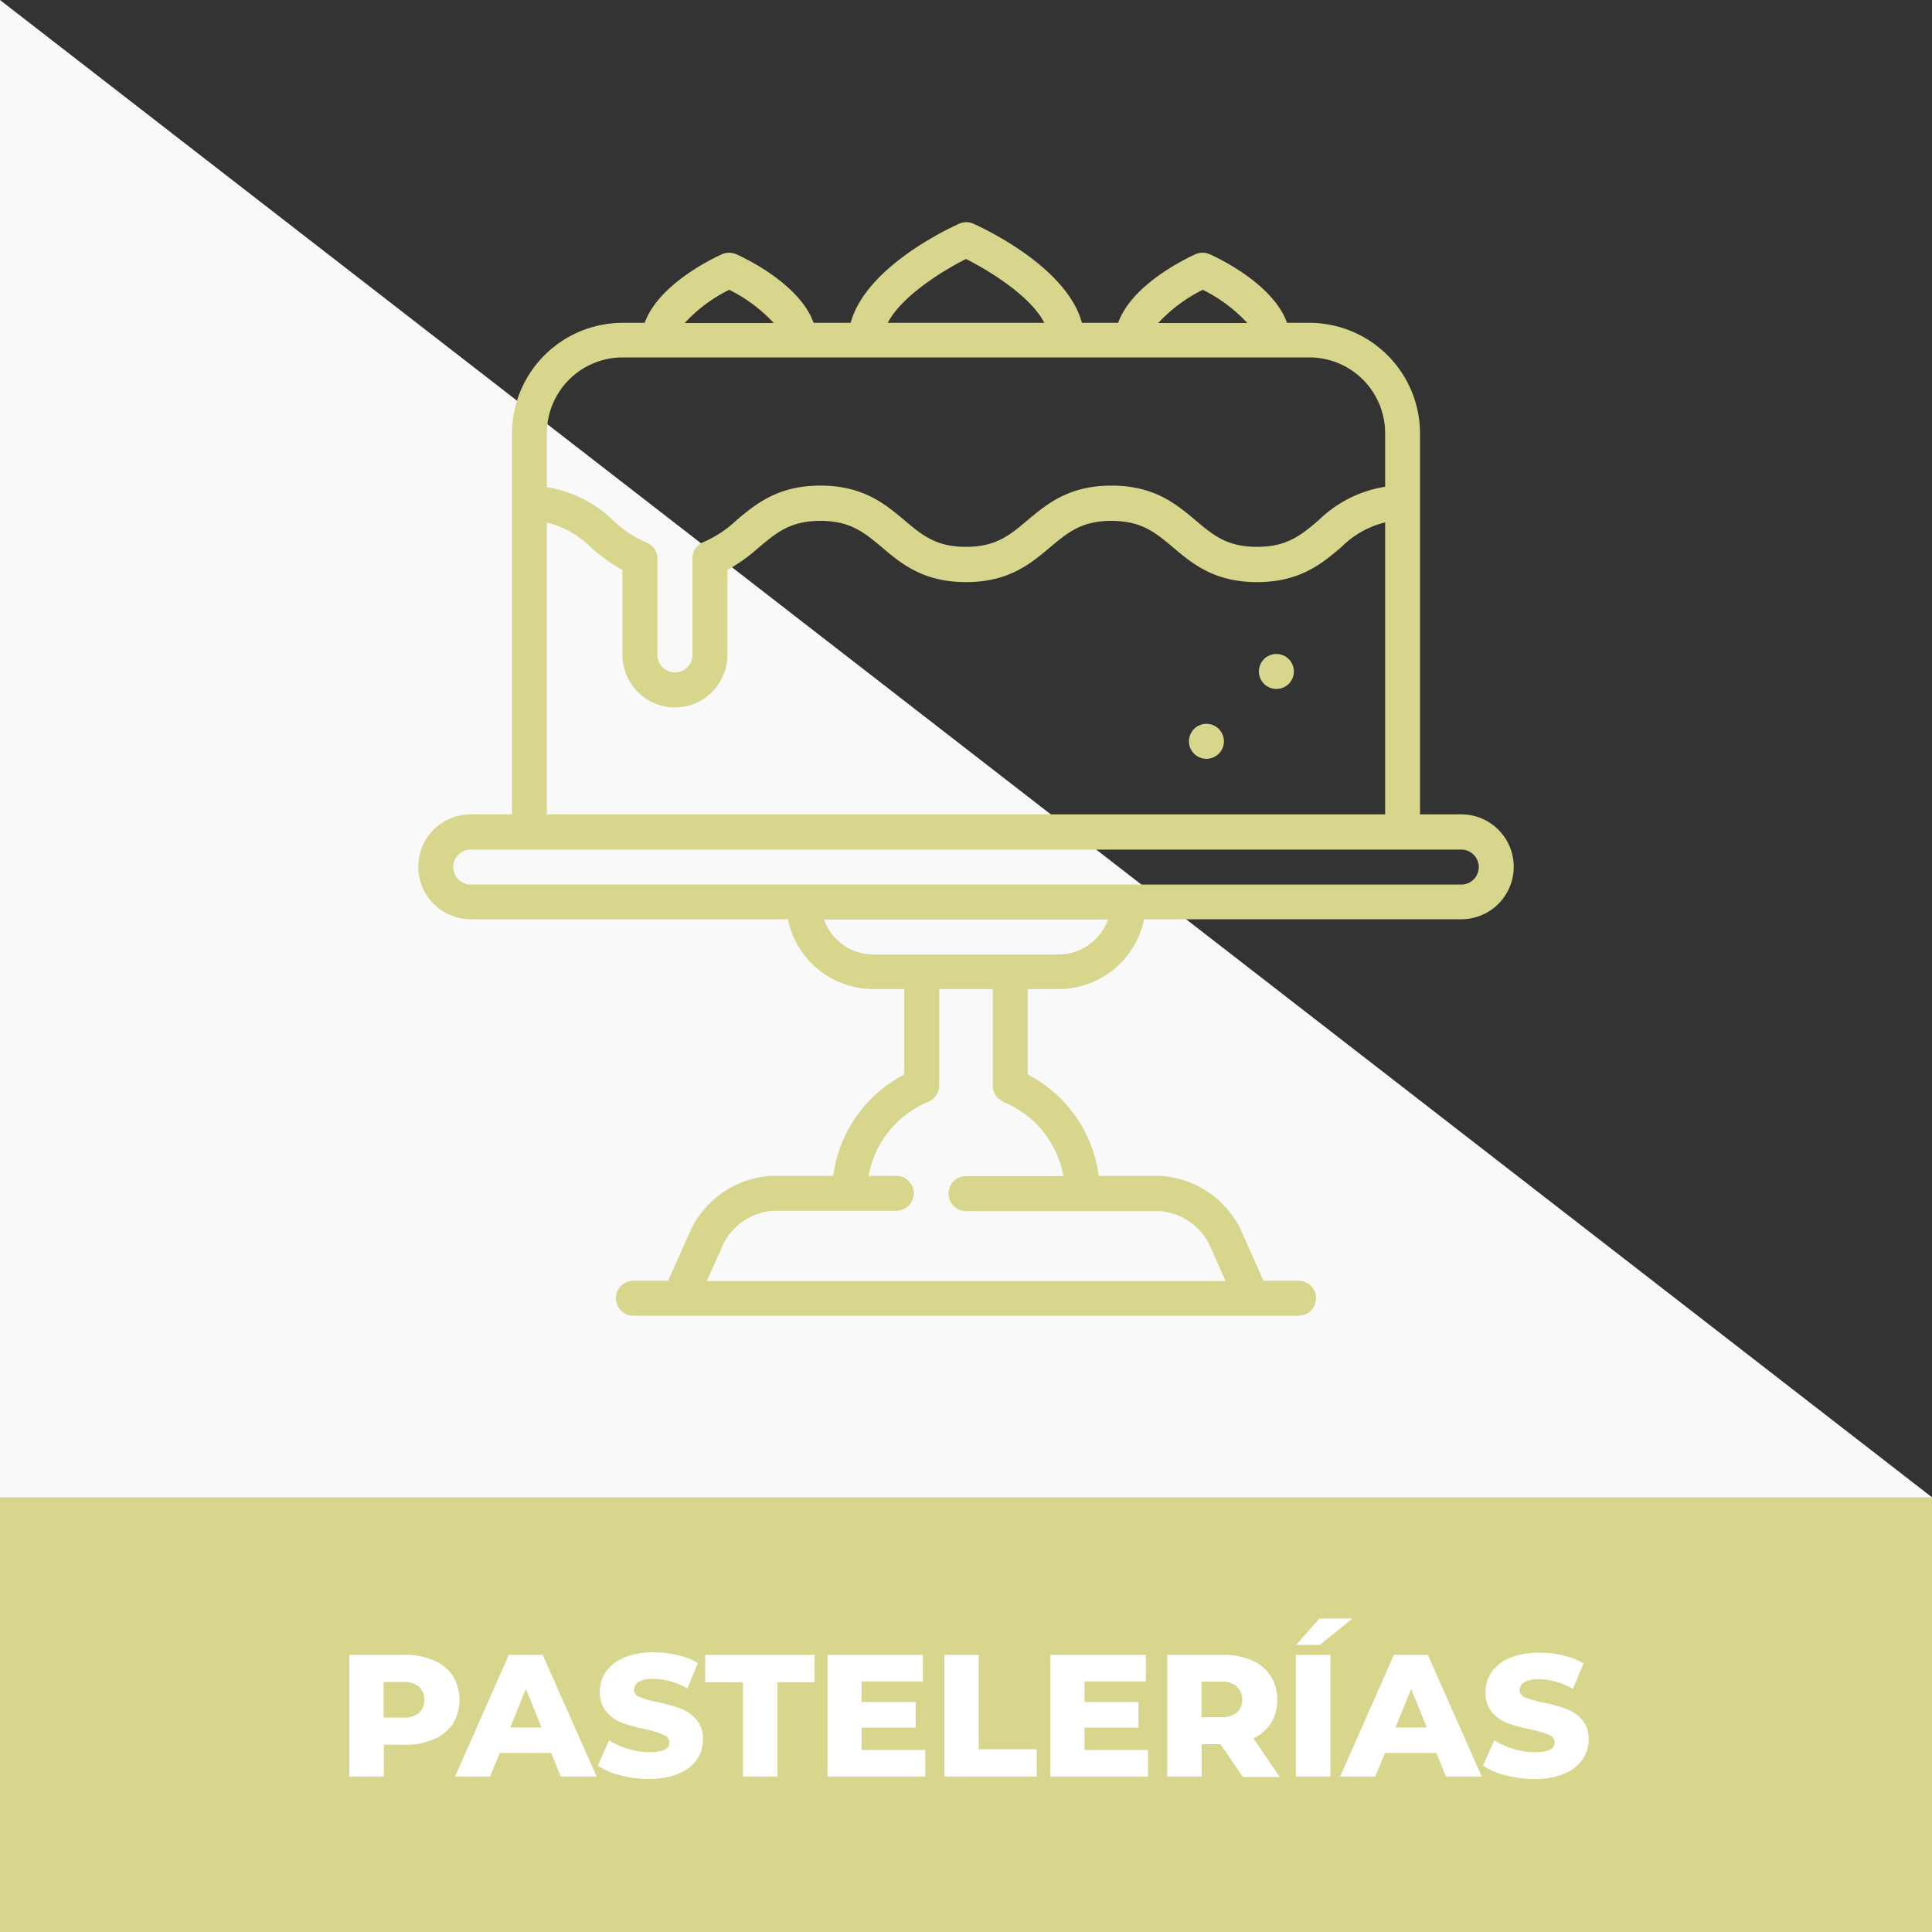
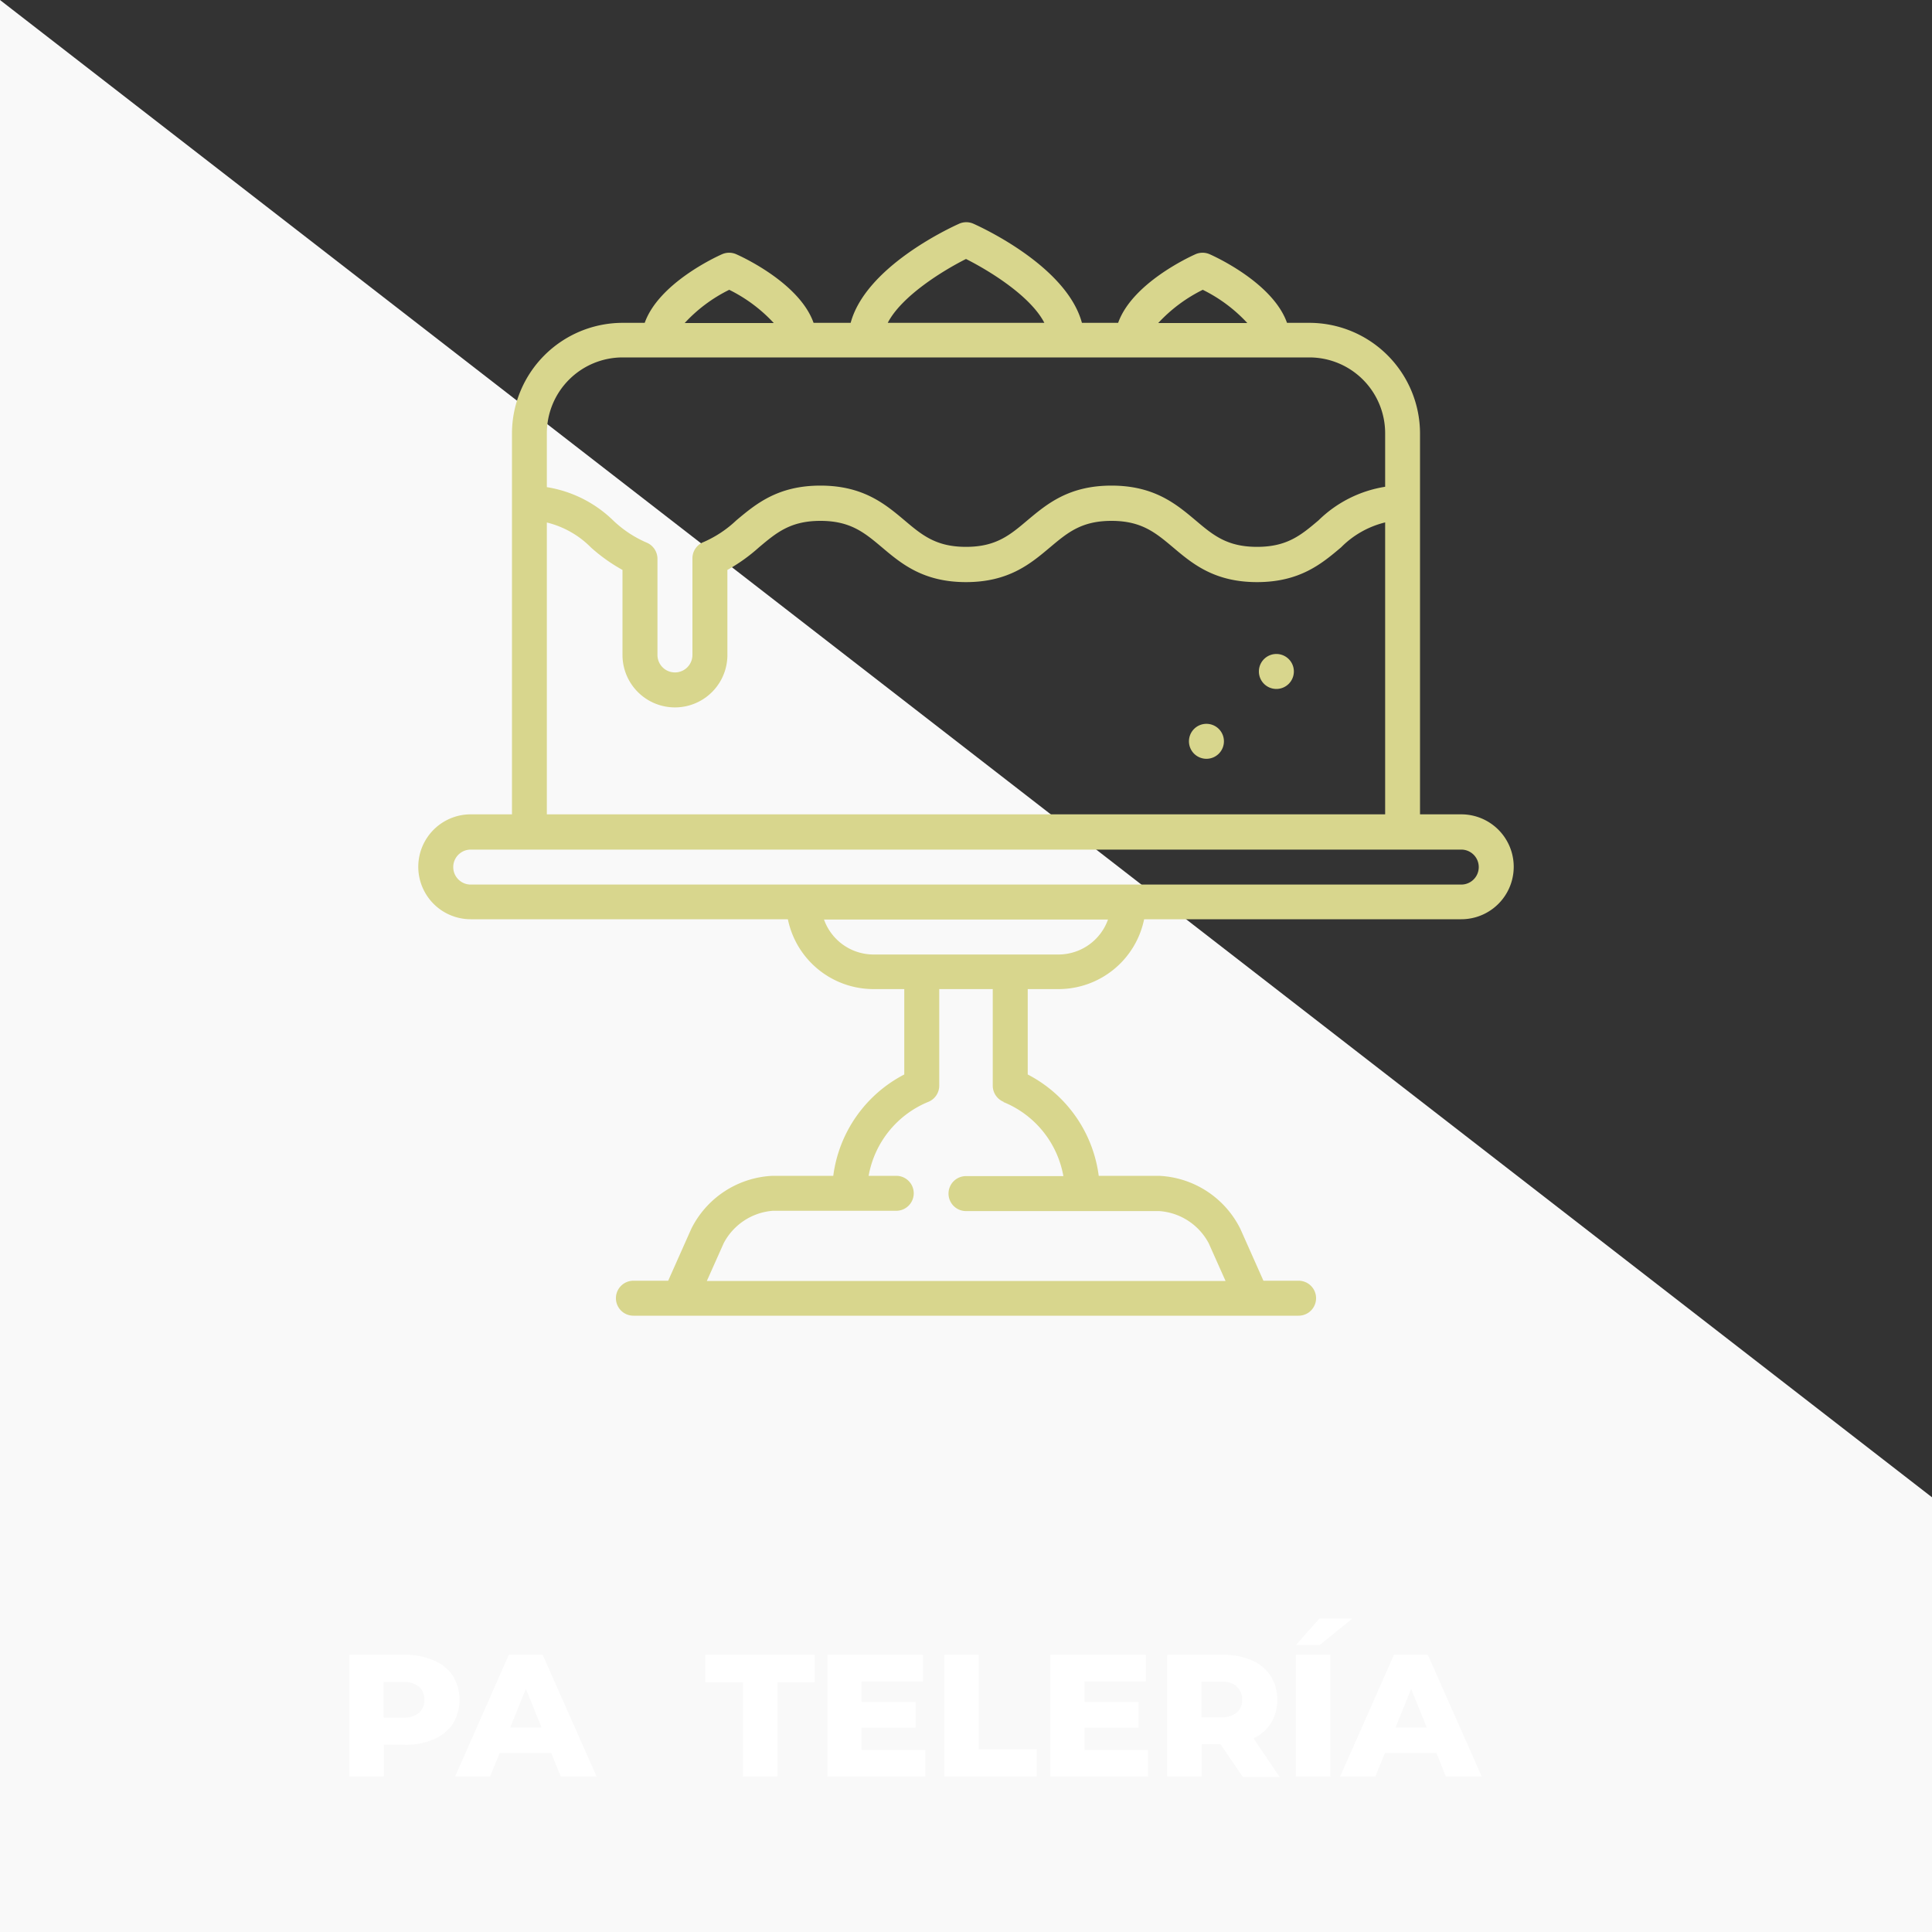
<svg xmlns="http://www.w3.org/2000/svg" id="Capa_1" data-name="Capa 1" viewBox="0 0 200 200">
  <rect x="0" y="0" width="200" height="200" fill="#333333" stroke="none" />
  <defs>
    <style>.cls-1{fill:#f9f9f9;}.cls-2{fill:#d8d68d;}.cls-3{fill:#fff;}</style>
  </defs>
  <title>Iconos Finales</title>
  <polygon class="cls-1" points="200 200 0 200 0 0 200 155 200 200" />
-   <rect class="cls-2" y="155" width="200" height="45" />
  <path class="cls-3" d="M44.89,171.88a4.34,4.34,0,0,1,2,1.62,4.83,4.83,0,0,1,0,4.94,4.52,4.52,0,0,1-2,1.61,7.15,7.15,0,0,1-3,.57H39.73v3.29H36.16v-12.6h5.76A7.15,7.15,0,0,1,44.89,171.88Zm-1.53,5.45a1.7,1.7,0,0,0,.56-1.36,1.73,1.73,0,0,0-.56-1.37,2.46,2.46,0,0,0-1.65-.48h-2v3.69h2A2.46,2.46,0,0,0,43.36,177.33Z" />
  <path class="cls-3" d="M57.06,181.46H51.73l-1,2.45H47.11l5.56-12.6h3.51l5.58,12.6H58.05Zm-1-2.63-1.62-4-1.62,4Z" />
-   <path class="cls-3" d="M64.22,183.78a7.26,7.26,0,0,1-2.34-1l1.17-2.63a7.76,7.76,0,0,0,2,.9,7.34,7.34,0,0,0,2.19.34c1.37,0,2.05-.34,2.05-1a.85.85,0,0,0-.58-.8A12,12,0,0,0,66.8,179a18.22,18.22,0,0,1-2.38-.65,4.1,4.1,0,0,1-1.64-1.13,3.06,3.06,0,0,1-.68-2.09,3.64,3.64,0,0,1,.63-2.08,4.28,4.28,0,0,1,1.88-1.46,7.77,7.77,0,0,1,3.07-.54,10.65,10.65,0,0,1,2.45.28,7.32,7.32,0,0,1,2.12.82l-1.1,2.64a7.3,7.3,0,0,0-3.49-1,3.05,3.05,0,0,0-1.55.31,1,1,0,0,0-.48.82.81.81,0,0,0,.58.76,10.16,10.16,0,0,0,1.85.52,18.77,18.77,0,0,1,2.38.66A4.06,4.06,0,0,1,72.08,178a3,3,0,0,1,.69,2.08,3.64,3.64,0,0,1-.62,2.06,4.34,4.34,0,0,1-1.9,1.46,7.58,7.58,0,0,1-3.06.55A11.3,11.3,0,0,1,64.22,183.78Z" />
  <path class="cls-3" d="M76.91,174.14H73v-2.83H84.33v2.83H80.48v9.77H76.91Z" />
  <path class="cls-3" d="M95.78,181.16v2.75H85.66v-12.6h9.88v2.75H89.19v2.13h5.6v2.66h-5.6v2.31Z" />
  <path class="cls-3" d="M97.76,171.31h3.56v9.77h6v2.83H97.76Z" />
  <path class="cls-3" d="M118.85,181.16v2.75H108.74v-12.6h9.88v2.75h-6.35v2.13h5.59v2.66h-5.59v2.31Z" />
  <path class="cls-3" d="M126.34,180.56H124.4v3.35h-3.57v-12.6h5.76a7.15,7.15,0,0,1,3,.57,4.34,4.34,0,0,1,1.95,1.62,4.46,4.46,0,0,1,.68,2.47,4.38,4.38,0,0,1-.64,2.39,4.23,4.23,0,0,1-1.82,1.59l2.71,4h-3.81Zm1.69-6a2.46,2.46,0,0,0-1.65-.48h-2v3.69h2a2.46,2.46,0,0,0,1.65-.48,1.67,1.67,0,0,0,.56-1.36A1.7,1.7,0,0,0,128,174.6Z" />
  <path class="cls-3" d="M134.15,171.31h3.57v12.6h-3.57Zm2.43-3.76H140l-3.38,2.73h-2.45Z" />
  <path class="cls-3" d="M148.7,181.46h-5.33l-1,2.45h-3.64l5.57-12.6h3.51l5.58,12.6h-3.71Zm-1-2.63-1.62-4-1.62,4Z" />
-   <path class="cls-3" d="M155.86,183.78a7.26,7.26,0,0,1-2.34-1l1.17-2.63a7.85,7.85,0,0,0,2,.9,7.46,7.46,0,0,0,2.2.34c1.37,0,2.05-.34,2.05-1a.85.85,0,0,0-.58-.8,12,12,0,0,0-1.88-.55,18.22,18.22,0,0,1-2.38-.65,4,4,0,0,1-1.64-1.13,3.06,3.06,0,0,1-.68-2.09,3.64,3.64,0,0,1,.63-2.08,4.22,4.22,0,0,1,1.88-1.46,7.74,7.74,0,0,1,3.07-.54,10.65,10.65,0,0,1,2.45.28,7.32,7.32,0,0,1,2.12.82l-1.1,2.64a7.3,7.3,0,0,0-3.49-1,3.05,3.05,0,0,0-1.55.31,1,1,0,0,0-.48.82.81.81,0,0,0,.57.76,10.33,10.33,0,0,0,1.86.52,18.77,18.77,0,0,1,2.38.66,4.06,4.06,0,0,1,1.64,1.11,3,3,0,0,1,.69,2.08,3.58,3.58,0,0,1-.63,2.06,4.25,4.25,0,0,1-1.89,1.46,7.58,7.58,0,0,1-3.06.55A11.3,11.3,0,0,1,155.86,183.78Z" />
  <path class="cls-2" d="M151.27,84.3H147V44.88a11.47,11.47,0,0,0-11.46-11.46h-2.31c-1.43-4.05-7.25-6.77-8-7.1a1.82,1.82,0,0,0-1.48,0c-.74.33-6.56,3.05-8,7.1H112c-1.56-5.77-10.16-9.78-11.23-10.26a1.82,1.82,0,0,0-1.48,0c-1.07.48-9.67,4.49-11.23,10.26H84.22c-1.43-4.05-7.25-6.77-8-7.1a1.82,1.82,0,0,0-1.48,0c-.75.33-6.56,3.05-8,7.1H64.45A11.47,11.47,0,0,0,53,44.88V84.3H48.73a5.43,5.43,0,0,0,0,10.86H81.56a9.05,9.05,0,0,0,8.86,7.23h3.19v8.84a13.81,13.81,0,0,0-7.35,10.49H80a9.9,9.9,0,0,0-8.44,5.49l-2.39,5.37H65.57a1.81,1.81,0,1,0,0,3.62h68.86a1.81,1.81,0,1,0,0-3.62h-3.64l-2.39-5.37a9.9,9.9,0,0,0-8.44-5.49h-6.22a13.81,13.81,0,0,0-7.35-10.49v-8.84h3.19a9.05,9.05,0,0,0,8.86-7.23h32.83a5.43,5.43,0,0,0,0-10.86ZM124.51,30a15.71,15.71,0,0,1,4.61,3.44H119.9A15.84,15.84,0,0,1,124.51,30ZM100,26.81c2.35,1.18,6.67,3.81,8.11,6.61H91.9c1.44-2.79,5.75-5.43,8.1-6.61ZM75.49,30a15.84,15.84,0,0,1,4.61,3.44H70.88A15.71,15.71,0,0,1,75.49,30ZM64.45,37h71.1a7.85,7.85,0,0,1,7.84,7.84v5.55a12.67,12.67,0,0,0-6.89,3.47c-1.82,1.54-3.26,2.75-6.37,2.75s-4.55-1.21-6.37-2.75c-2-1.68-4.27-3.59-8.7-3.59s-6.69,1.91-8.7,3.59c-1.82,1.54-3.26,2.75-6.36,2.75s-4.55-1.21-6.37-2.75c-2-1.68-4.27-3.59-8.7-3.59s-6.69,1.91-8.7,3.59a11.72,11.72,0,0,1-3.39,2.25,1.81,1.81,0,0,0-1.16,1.69v10a1.81,1.81,0,0,1-3.62,0V57.87a1.82,1.82,0,0,0-1.17-1.72A11.72,11.72,0,0,1,63.5,53.9a12.7,12.7,0,0,0-6.89-3.47V44.88A7.85,7.85,0,0,1,64.45,37ZM56.61,54.09a9.62,9.62,0,0,1,4.56,2.58A17.71,17.71,0,0,0,64.44,59V67.8a5.43,5.43,0,1,0,10.86,0V59a18.05,18.05,0,0,0,3.27-2.34c1.82-1.53,3.26-2.74,6.36-2.74s4.55,1.21,6.37,2.74c2,1.69,4.27,3.6,8.7,3.6s6.69-1.91,8.7-3.6c1.82-1.53,3.26-2.74,6.36-2.74s4.55,1.21,6.37,2.74c2,1.69,4.27,3.6,8.7,3.6s6.7-1.91,8.7-3.6a9.62,9.62,0,0,1,4.56-2.58V84.3H56.61Zm47.28,60a10.2,10.2,0,0,1,6.19,7.66H100a1.81,1.81,0,0,0,0,3.62H120a6.29,6.29,0,0,1,5.13,3.34l1.74,3.9H73.17l1.74-3.9A6.29,6.29,0,0,1,80,125.34H92.78a1.81,1.81,0,0,0,0-3.62H89.92a10.2,10.2,0,0,1,6.19-7.66,1.81,1.81,0,0,0,1.12-1.67v-10h5.54v10a1.81,1.81,0,0,0,1.12,1.67Zm5.69-15.28H90.42a5.45,5.45,0,0,1-5.12-3.62h29.4a5.45,5.45,0,0,1-5.12,3.62Zm41.69-7.24H48.73a1.81,1.81,0,1,1,0-3.62H151.27a1.81,1.81,0,0,1,0,3.62Zm0,0" />
-   <path class="cls-2" d="M126.7,76.74a1.81,1.81,0,1,1-1.81-1.81,1.81,1.81,0,0,1,1.81,1.81Zm0,0" />
+   <path class="cls-2" d="M126.7,76.74a1.81,1.81,0,1,1-1.81-1.81,1.81,1.81,0,0,1,1.81,1.81m0,0" />
  <path class="cls-2" d="M133.94,69.5a1.81,1.81,0,1,1-1.81-1.8,1.81,1.81,0,0,1,1.81,1.8Zm0,0" />
</svg>